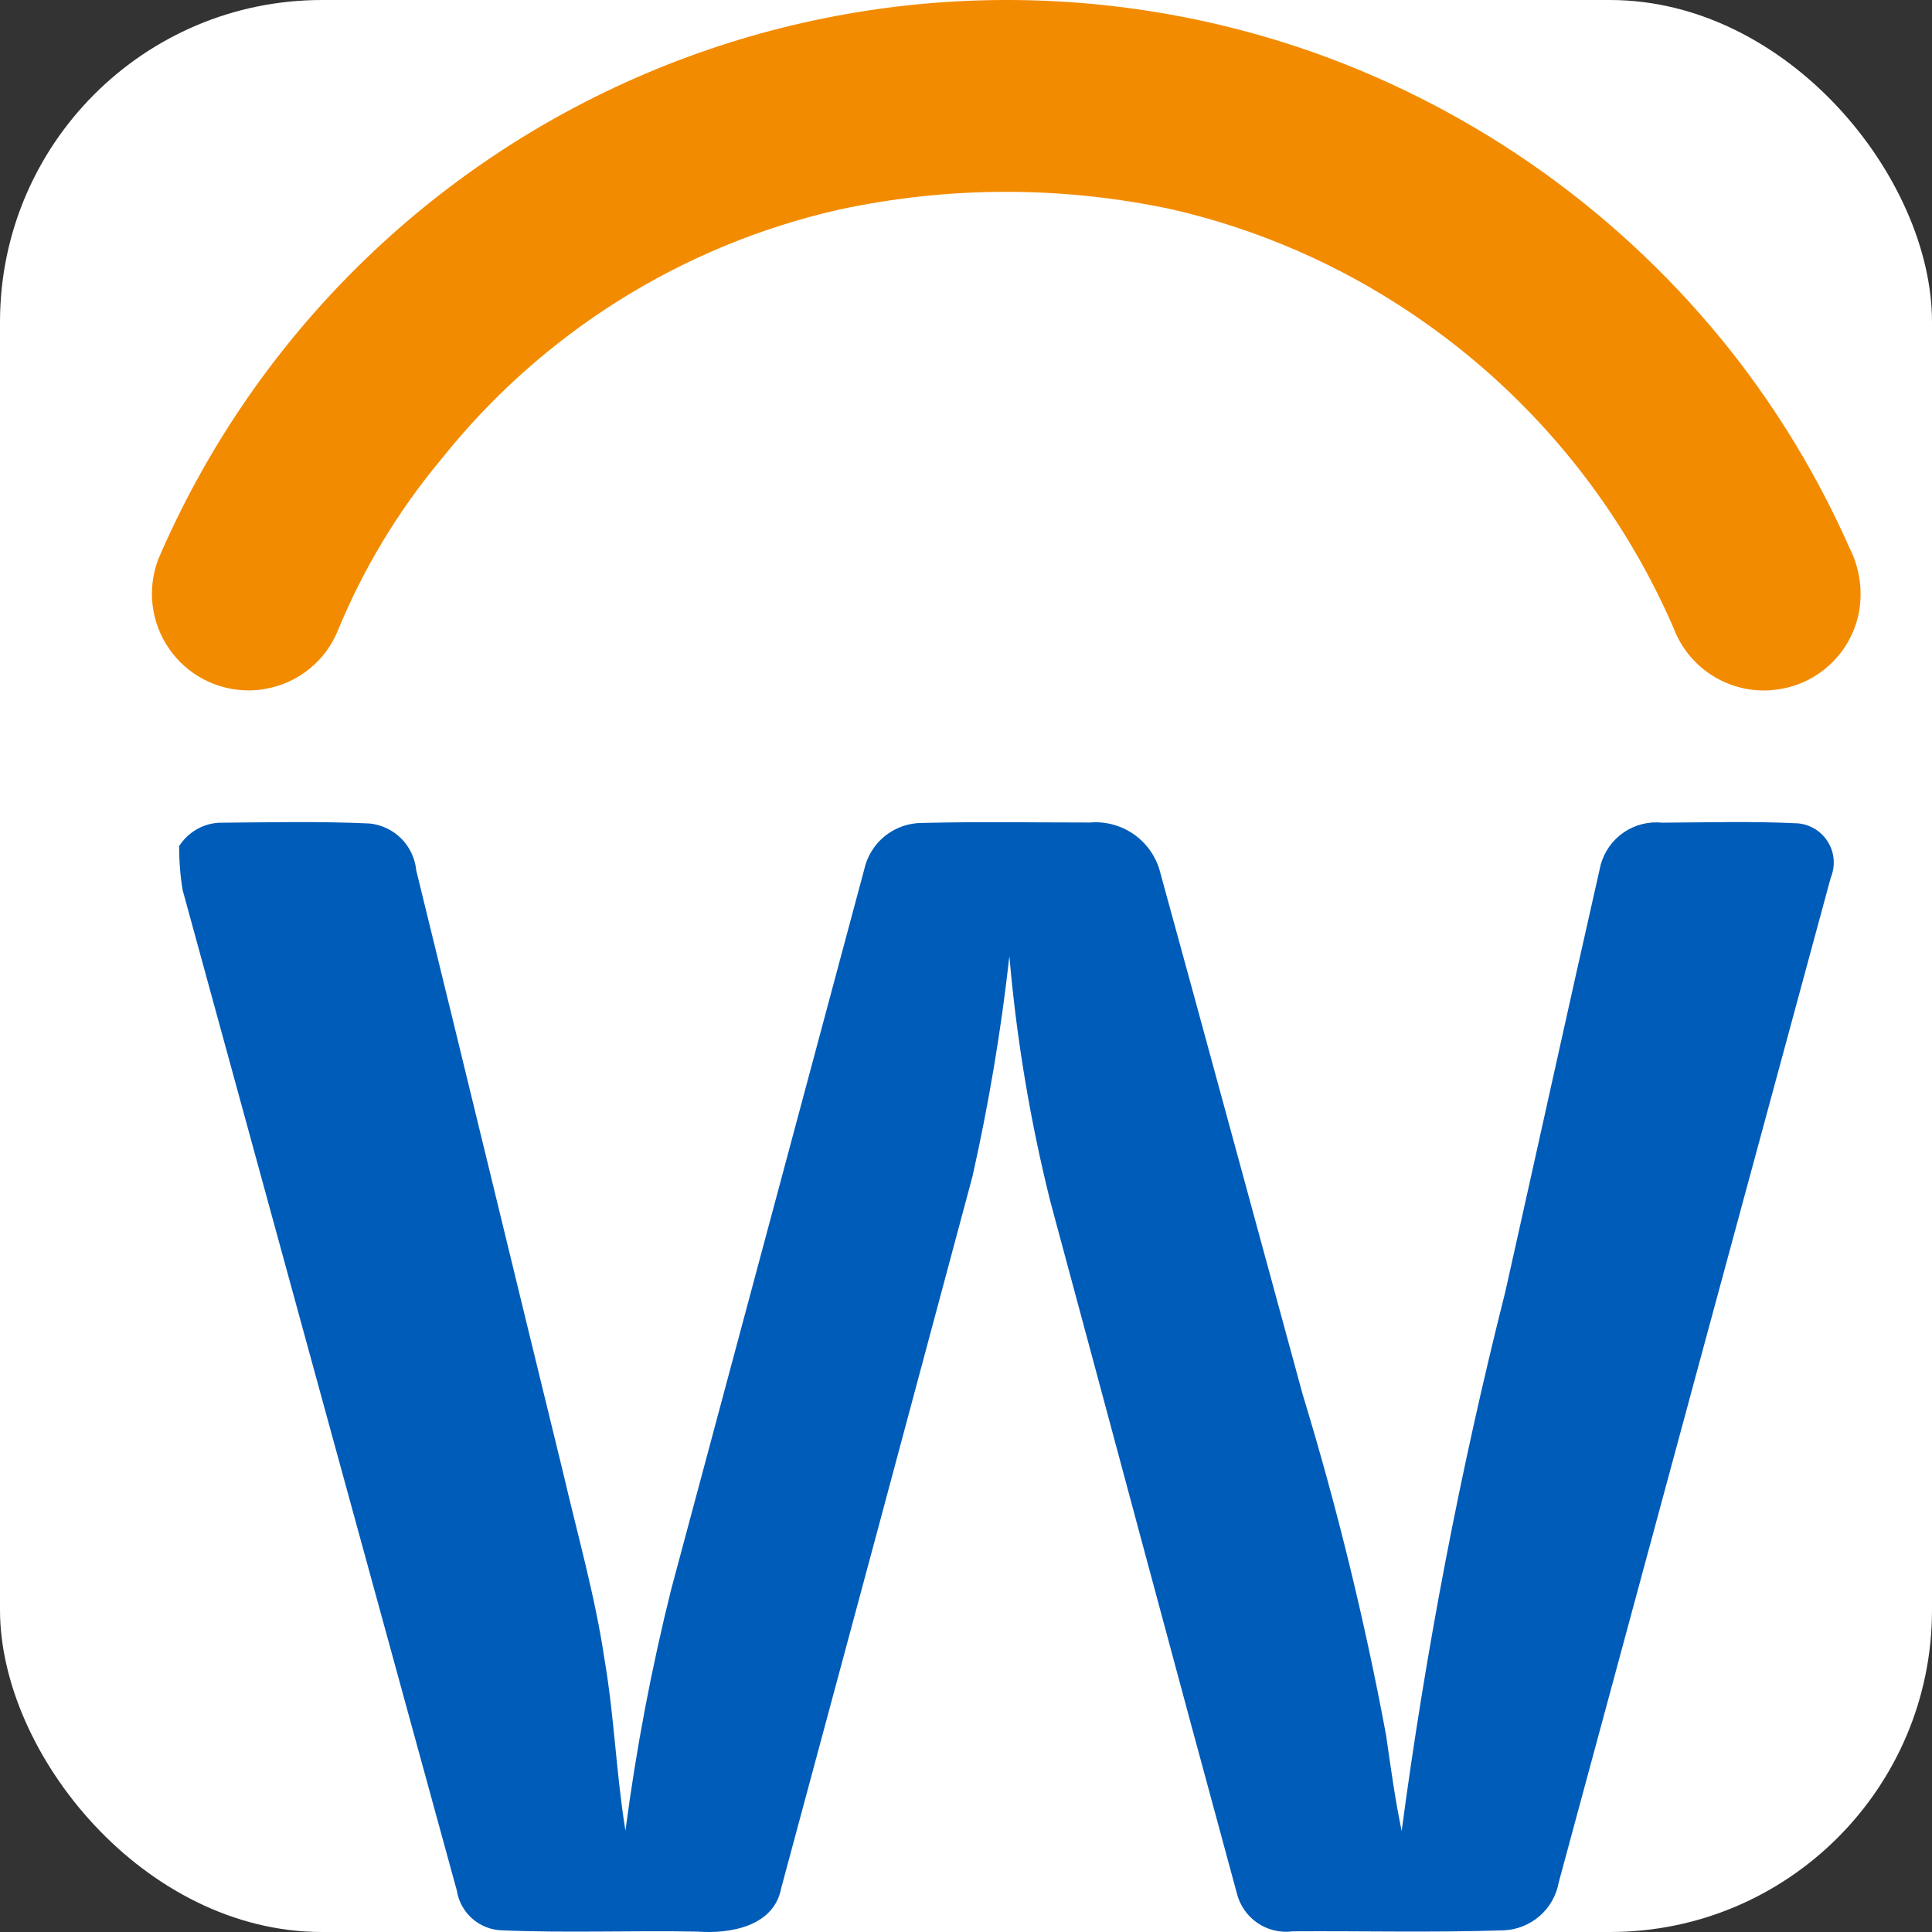
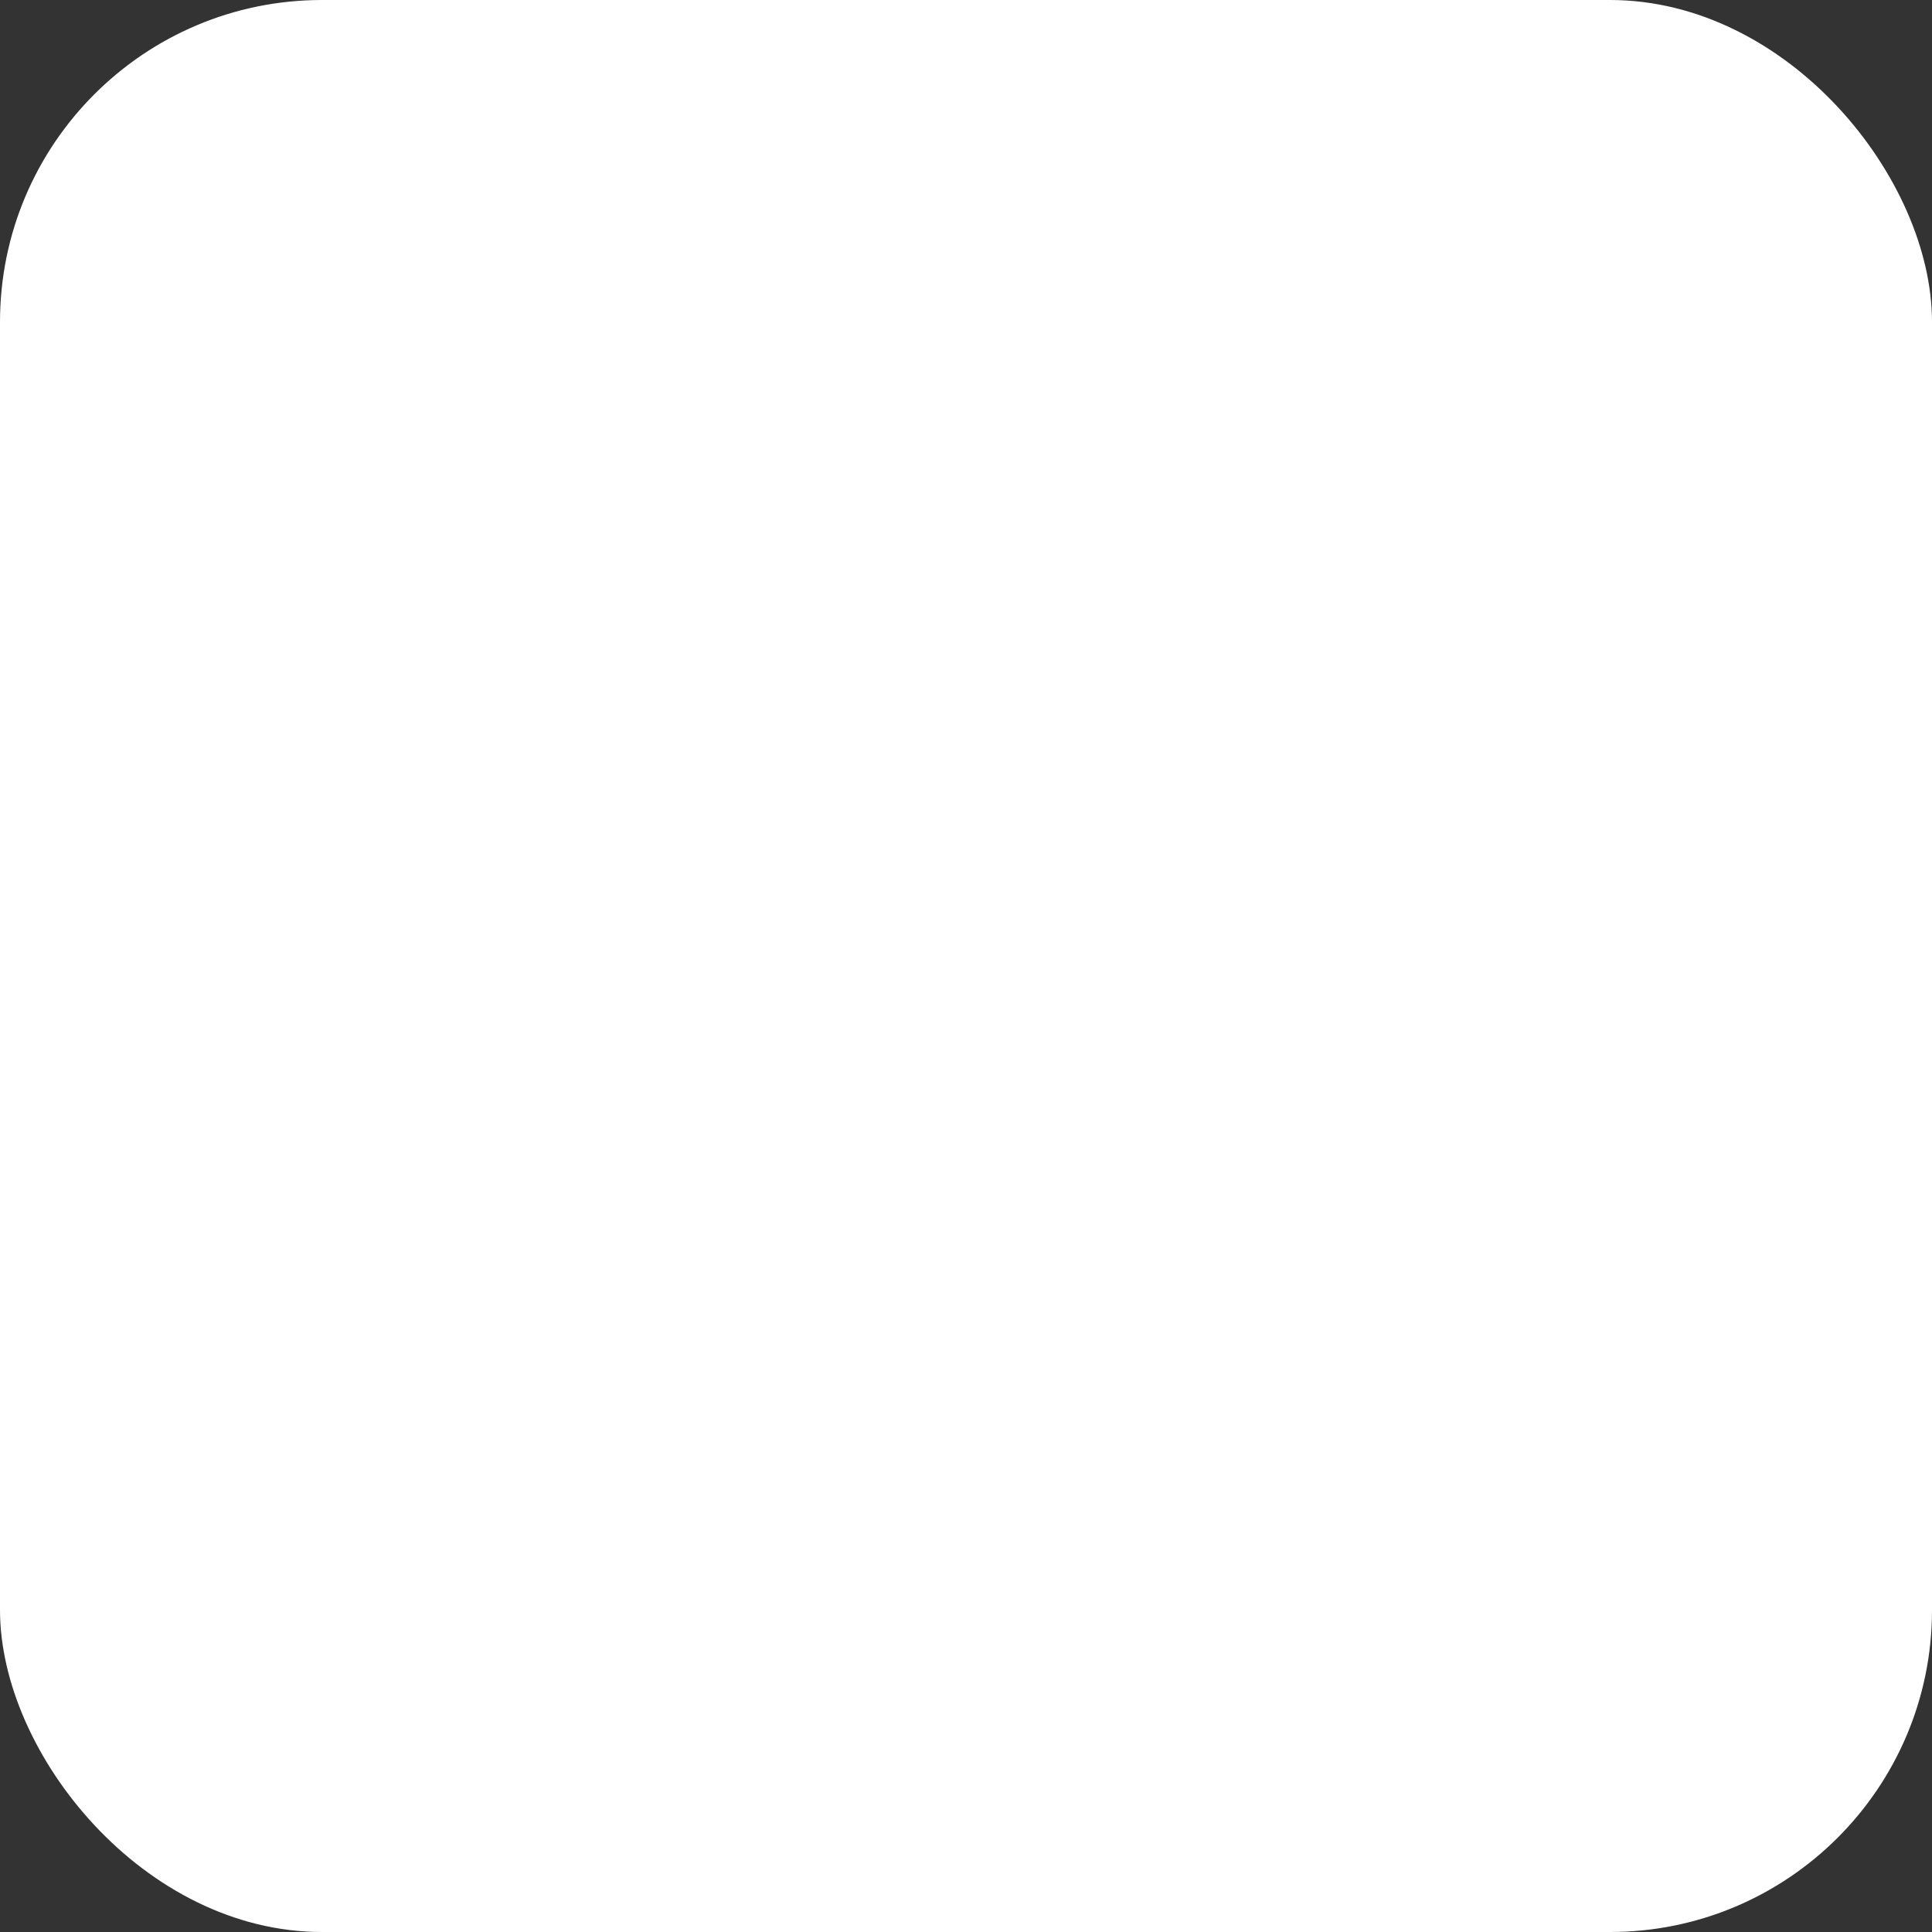
<svg xmlns="http://www.w3.org/2000/svg" width="48" height="48" viewBox="0 0 48 48" fill="none">
  <rect x="0" y="0" width="48" height="48" fill="#333333" stroke="none" />
  <g clip-path="url(#clip0_5001_29)">
    <path d="M48 0H0V48H48V0Z" fill="white" />
-     <path d="M4.451 21.021C4.557 20.854 4.702 20.714 4.872 20.613C5.043 20.512 5.235 20.453 5.433 20.441C6.681 20.43 7.932 20.402 9.178 20.459C9.476 20.488 9.755 20.62 9.968 20.832C10.18 21.045 10.312 21.324 10.341 21.622C11.566 26.611 12.771 31.607 13.993 36.598C14.351 38.14 14.788 39.666 15.02 41.233C15.261 42.64 15.309 44.071 15.539 45.482C15.804 43.459 16.185 41.452 16.679 39.473C18.277 33.517 19.874 27.562 21.47 21.607C21.541 21.278 21.723 20.983 21.985 20.771C22.248 20.56 22.575 20.445 22.912 20.446C24.301 20.411 25.693 20.435 27.082 20.435C27.459 20.403 27.835 20.502 28.148 20.713C28.461 20.925 28.693 21.237 28.804 21.598C29.998 25.94 31.175 30.291 32.362 34.636C33.211 37.418 33.903 40.245 34.436 43.105C34.551 43.902 34.659 44.698 34.824 45.489C35.425 40.978 36.285 36.505 37.399 32.093C38.191 28.559 38.967 25.02 39.768 21.486C39.858 21.158 40.061 20.873 40.341 20.681C40.621 20.49 40.961 20.404 41.298 20.439C42.423 20.433 43.547 20.4 44.67 20.456C44.823 20.47 44.971 20.52 45.101 20.601C45.231 20.683 45.34 20.794 45.419 20.925C45.499 21.057 45.546 21.205 45.557 21.358C45.568 21.511 45.543 21.665 45.484 21.807C43.228 30.124 40.976 38.442 38.728 46.761C38.67 47.089 38.501 47.387 38.25 47.605C37.998 47.823 37.68 47.948 37.347 47.959C35.606 48.016 33.86 47.972 32.121 47.983C31.812 48.025 31.498 47.951 31.241 47.775C30.983 47.599 30.8 47.333 30.727 47.03C29.169 41.309 27.642 35.582 26.097 29.857C25.596 27.854 25.255 25.814 25.078 23.756C24.873 25.594 24.567 27.419 24.162 29.223C22.584 35.118 21 41.012 19.41 46.906C19.232 47.862 18.14 48.051 17.328 47.99C15.708 47.959 14.091 48.027 12.473 47.959C12.2 47.951 11.937 47.848 11.732 47.667C11.526 47.485 11.391 47.238 11.349 46.967C9.076 38.685 6.806 30.401 4.538 22.115C4.478 21.754 4.449 21.387 4.451 21.021Z" fill="#005CB9" />
-     <path d="M43.817 17.155C43.333 17.154 42.861 17.006 42.462 16.731C42.064 16.457 41.758 16.068 41.585 15.616C40.201 12.42 37.925 9.692 35.028 7.759C33.235 6.558 31.239 5.693 29.136 5.206C26.4 4.618 23.571 4.62 20.836 5.21C16.936 6.095 13.453 8.282 10.962 11.411C9.894 12.69 9.028 14.125 8.394 15.666C8.241 16.041 7.995 16.372 7.679 16.625C7.363 16.879 6.987 17.048 6.588 17.116C6.452 17.142 6.313 17.154 6.175 17.153C5.786 17.153 5.403 17.058 5.058 16.877C4.714 16.696 4.418 16.433 4.198 16.113C3.977 15.792 3.838 15.423 3.791 15.036C3.745 14.65 3.794 14.258 3.932 13.894C6.229 8.543 10.475 4.266 15.808 1.929C21.142 -0.408 27.164 -0.63 32.655 1.309C36.743 2.765 40.337 5.344 43.026 8.749C44.198 10.239 45.179 11.87 45.946 13.603C46.204 14.106 46.286 14.679 46.181 15.234C46.08 15.732 45.824 16.185 45.448 16.527C45.073 16.87 44.598 17.084 44.092 17.138C44.001 17.15 43.909 17.156 43.817 17.155Z" fill="#F38B00" />
  </g>
  <defs>
    <clipPath id="clip0_5001_29">
      <rect width="48" height="48" rx="8" fill="white" />
    </clipPath>
  </defs>
</svg>